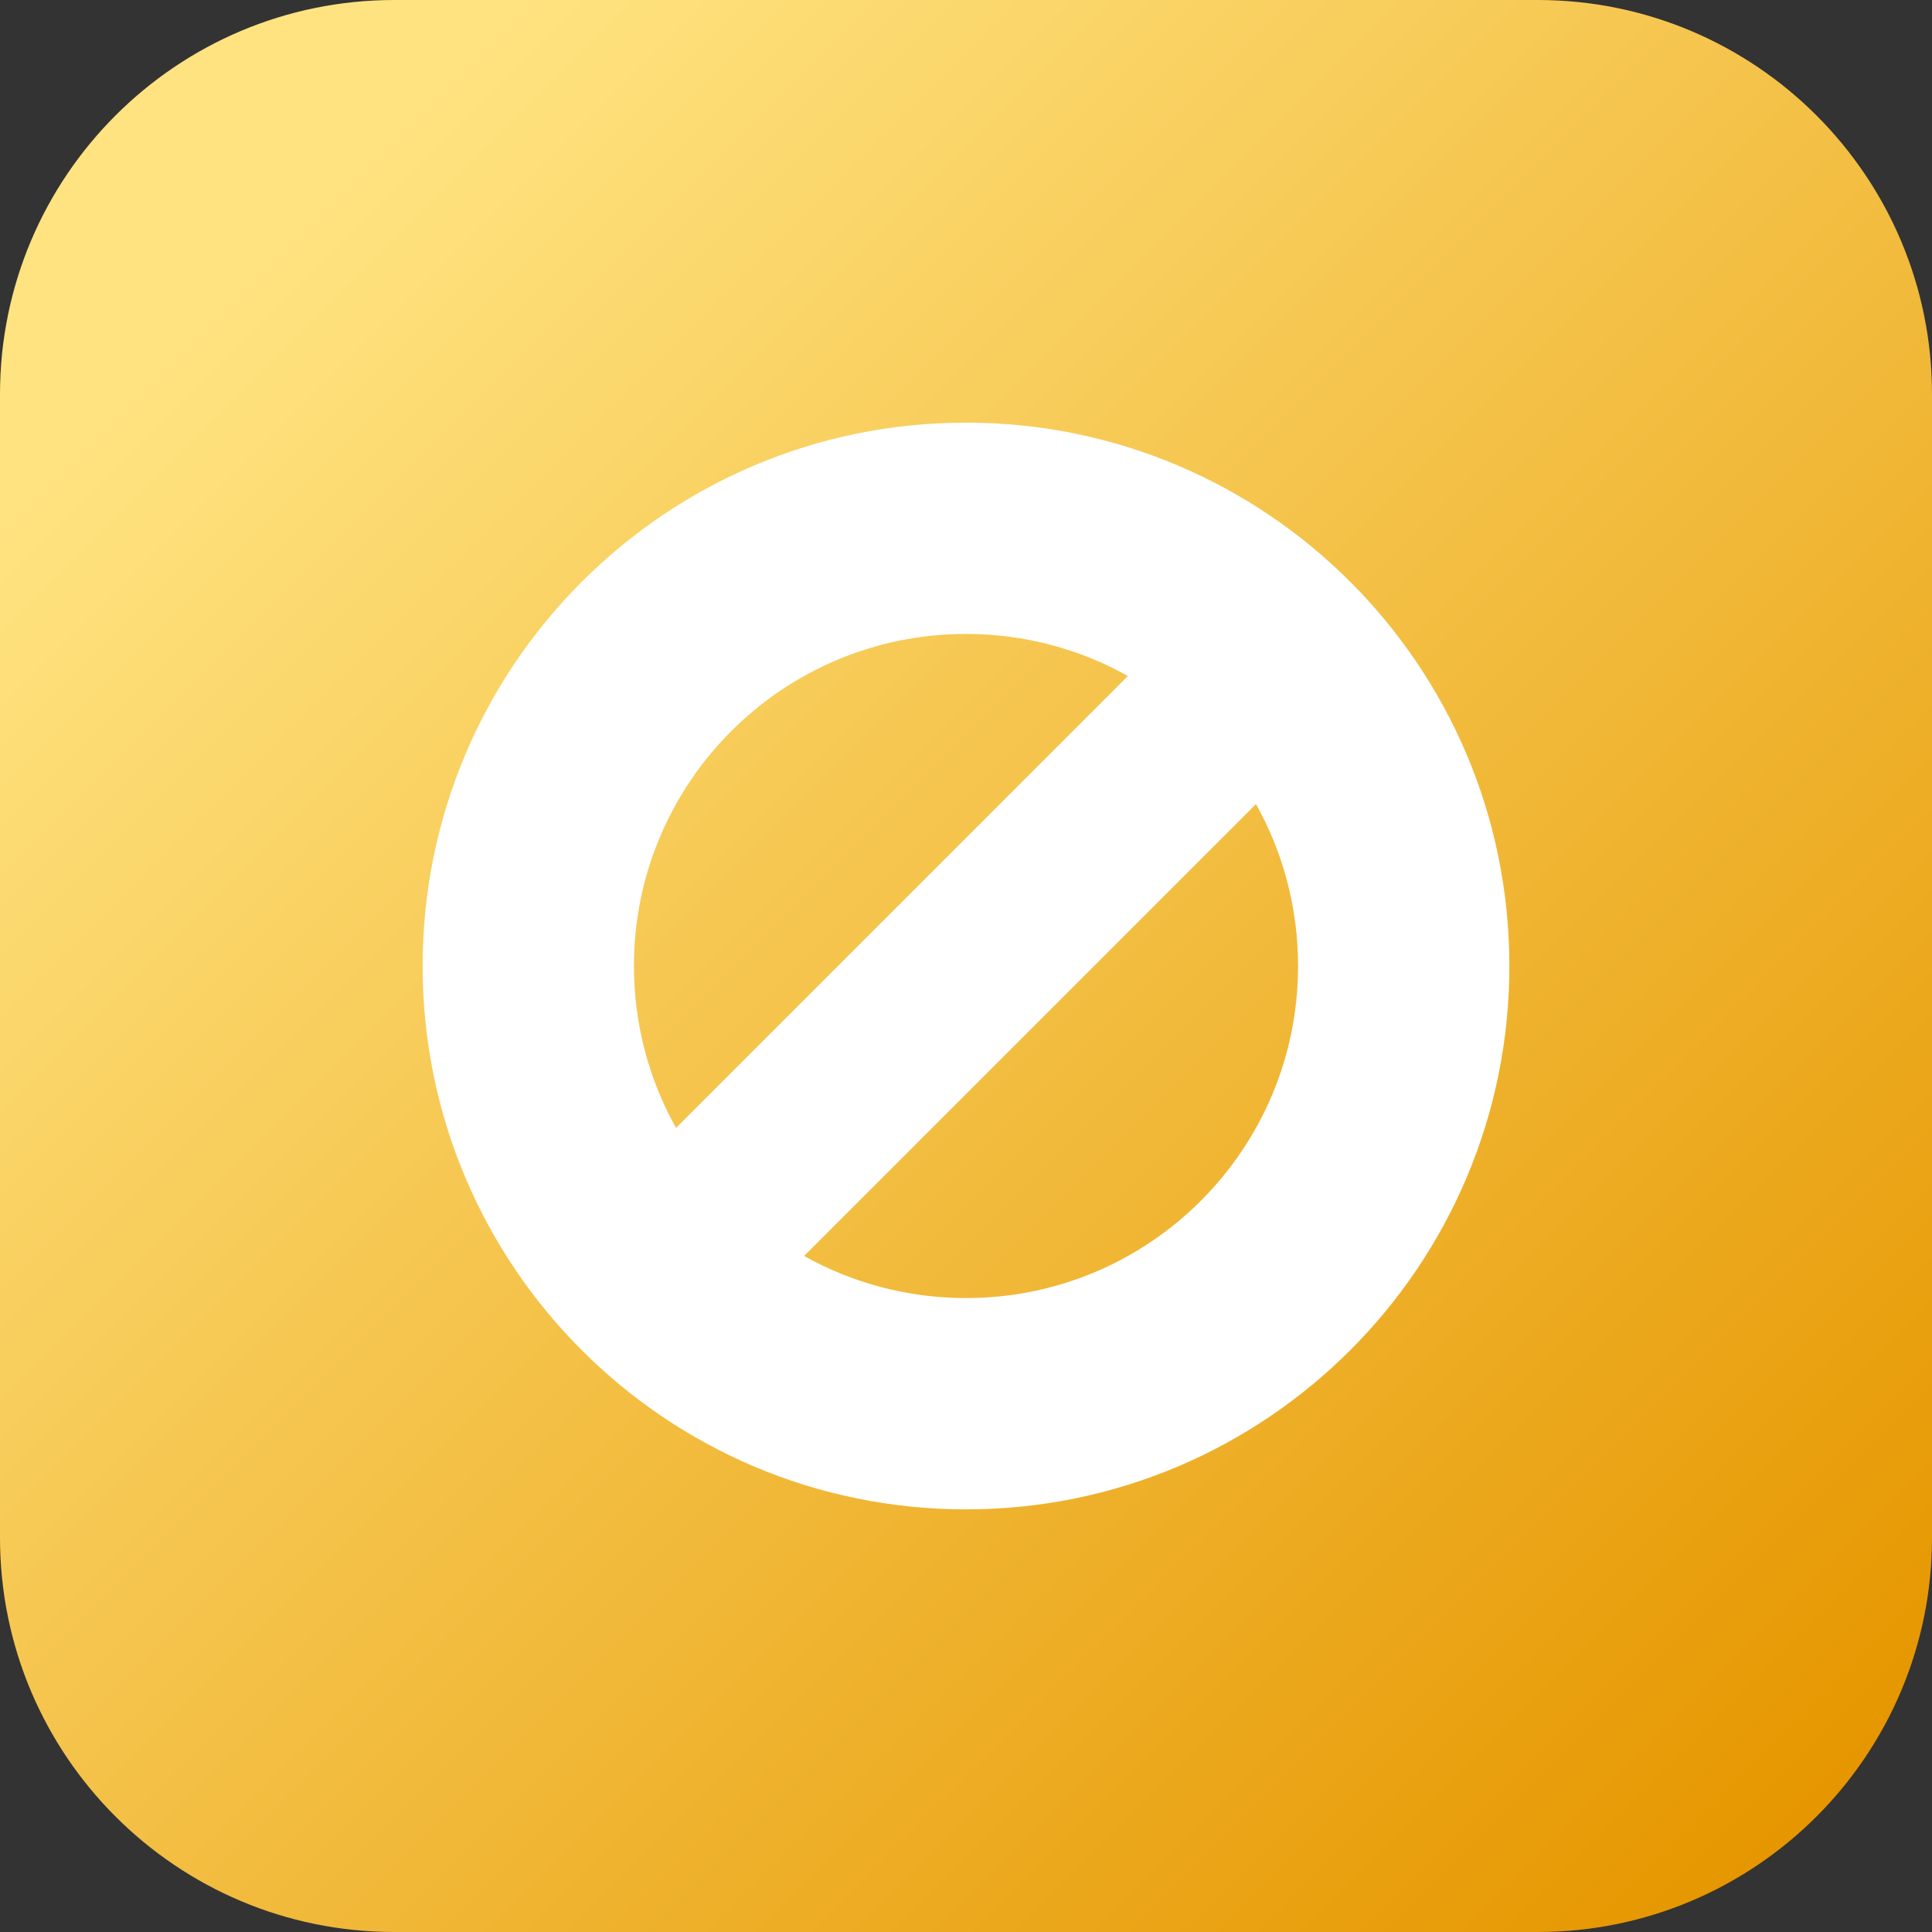
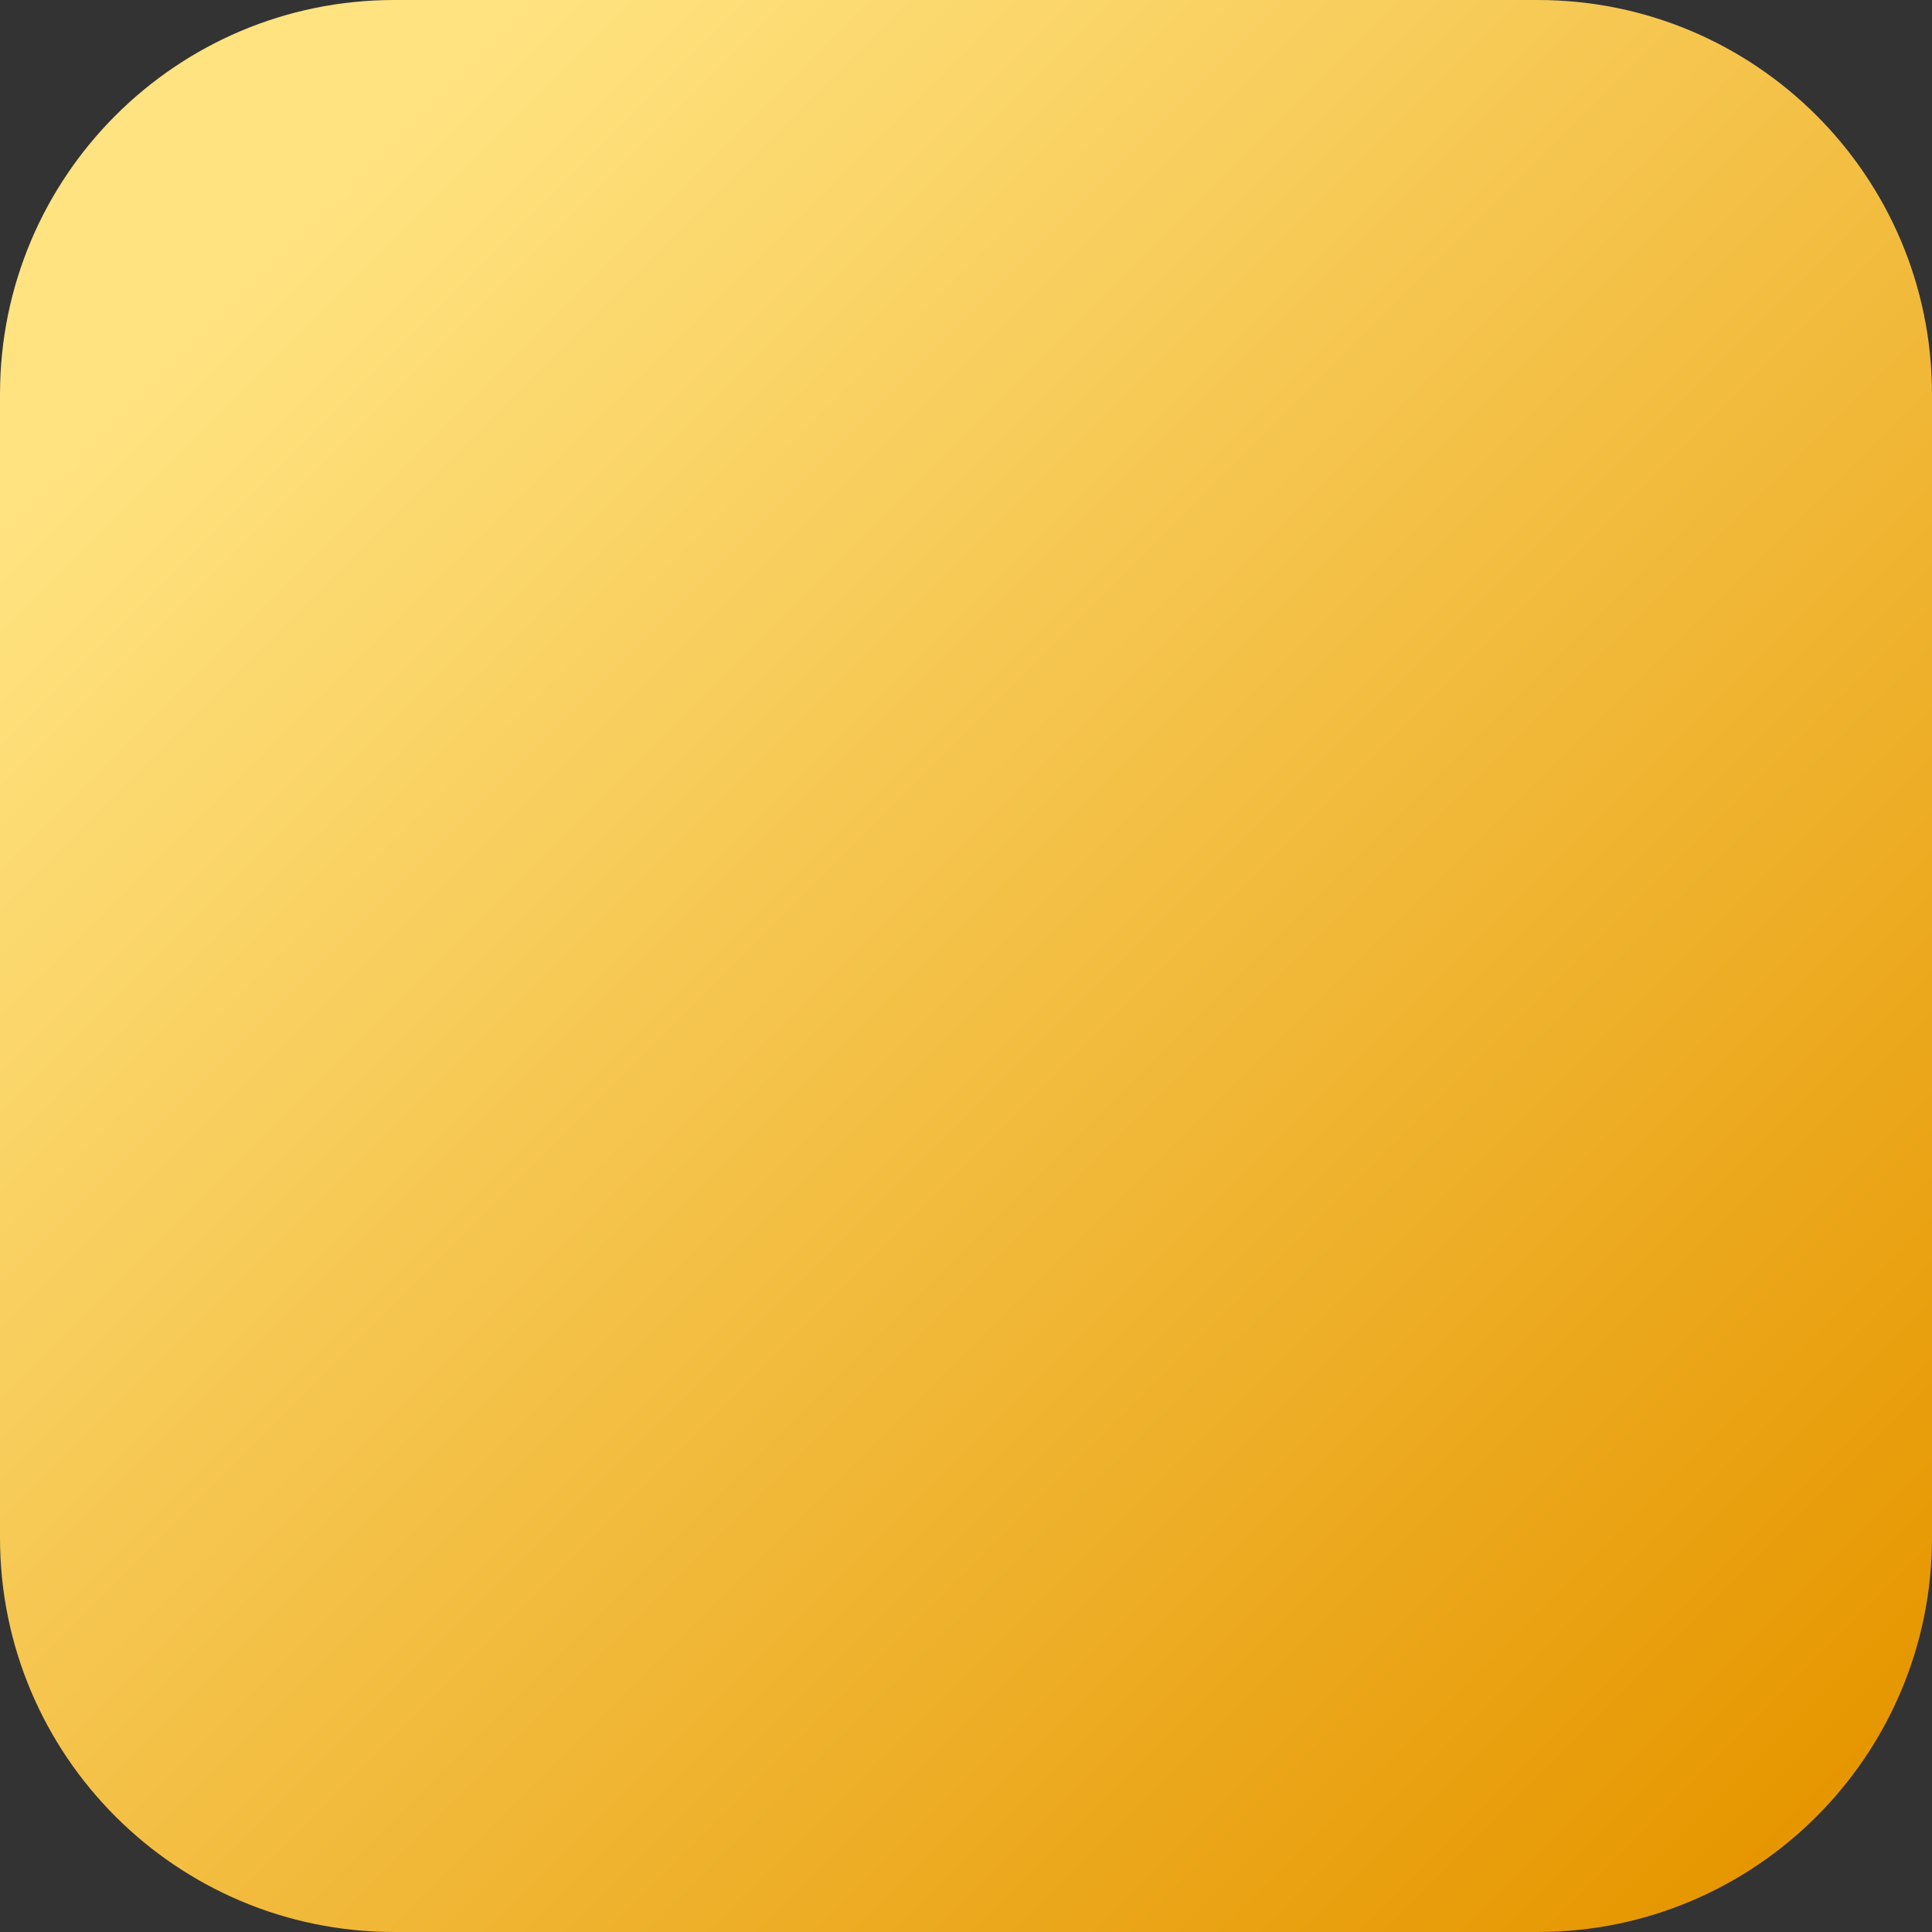
<svg xmlns="http://www.w3.org/2000/svg" width="64" height="64" viewBox="0 0 64 64" fill="none">
  <rect x="0" y="0" width="64" height="64" fill="#333333" stroke="none" />
  <path d="M0 13.061C0 5.848 5.848 0 13.061 0H50.939C58.152 0 64 5.848 64 13.061V50.939C64 58.152 58.152 64 50.939 64H13.061C5.848 64 0 58.152 0 50.939V13.061Z" fill="url(#paint0_linear_344_143)" />
-   <path fill-rule="evenodd" clip-rule="evenodd" d="M50 32C50 41.941 41.941 50 32 50C22.059 50 14 41.941 14 32C14 22.059 22.059 14 32 14C41.941 14 50 22.059 50 32ZM41.606 26.637C42.494 28.223 43 30.053 43 32C43 38.075 38.075 43 32 43C30.052 43 28.223 42.494 26.637 41.606L41.606 26.637ZM37.363 22.394L22.394 37.364C21.506 35.777 21 33.947 21 32C21 25.925 25.925 21 32 21C33.947 21 35.777 21.506 37.363 22.394Z" fill="white" />
  <defs>
    <linearGradient id="paint0_linear_344_143" x1="4.571" y1="12.735" x2="55.837" y2="64" gradientUnits="userSpaceOnUse">
      <stop stop-color="#FFE380" />
      <stop offset="1" stop-color="#E69700" />
    </linearGradient>
  </defs>
</svg>